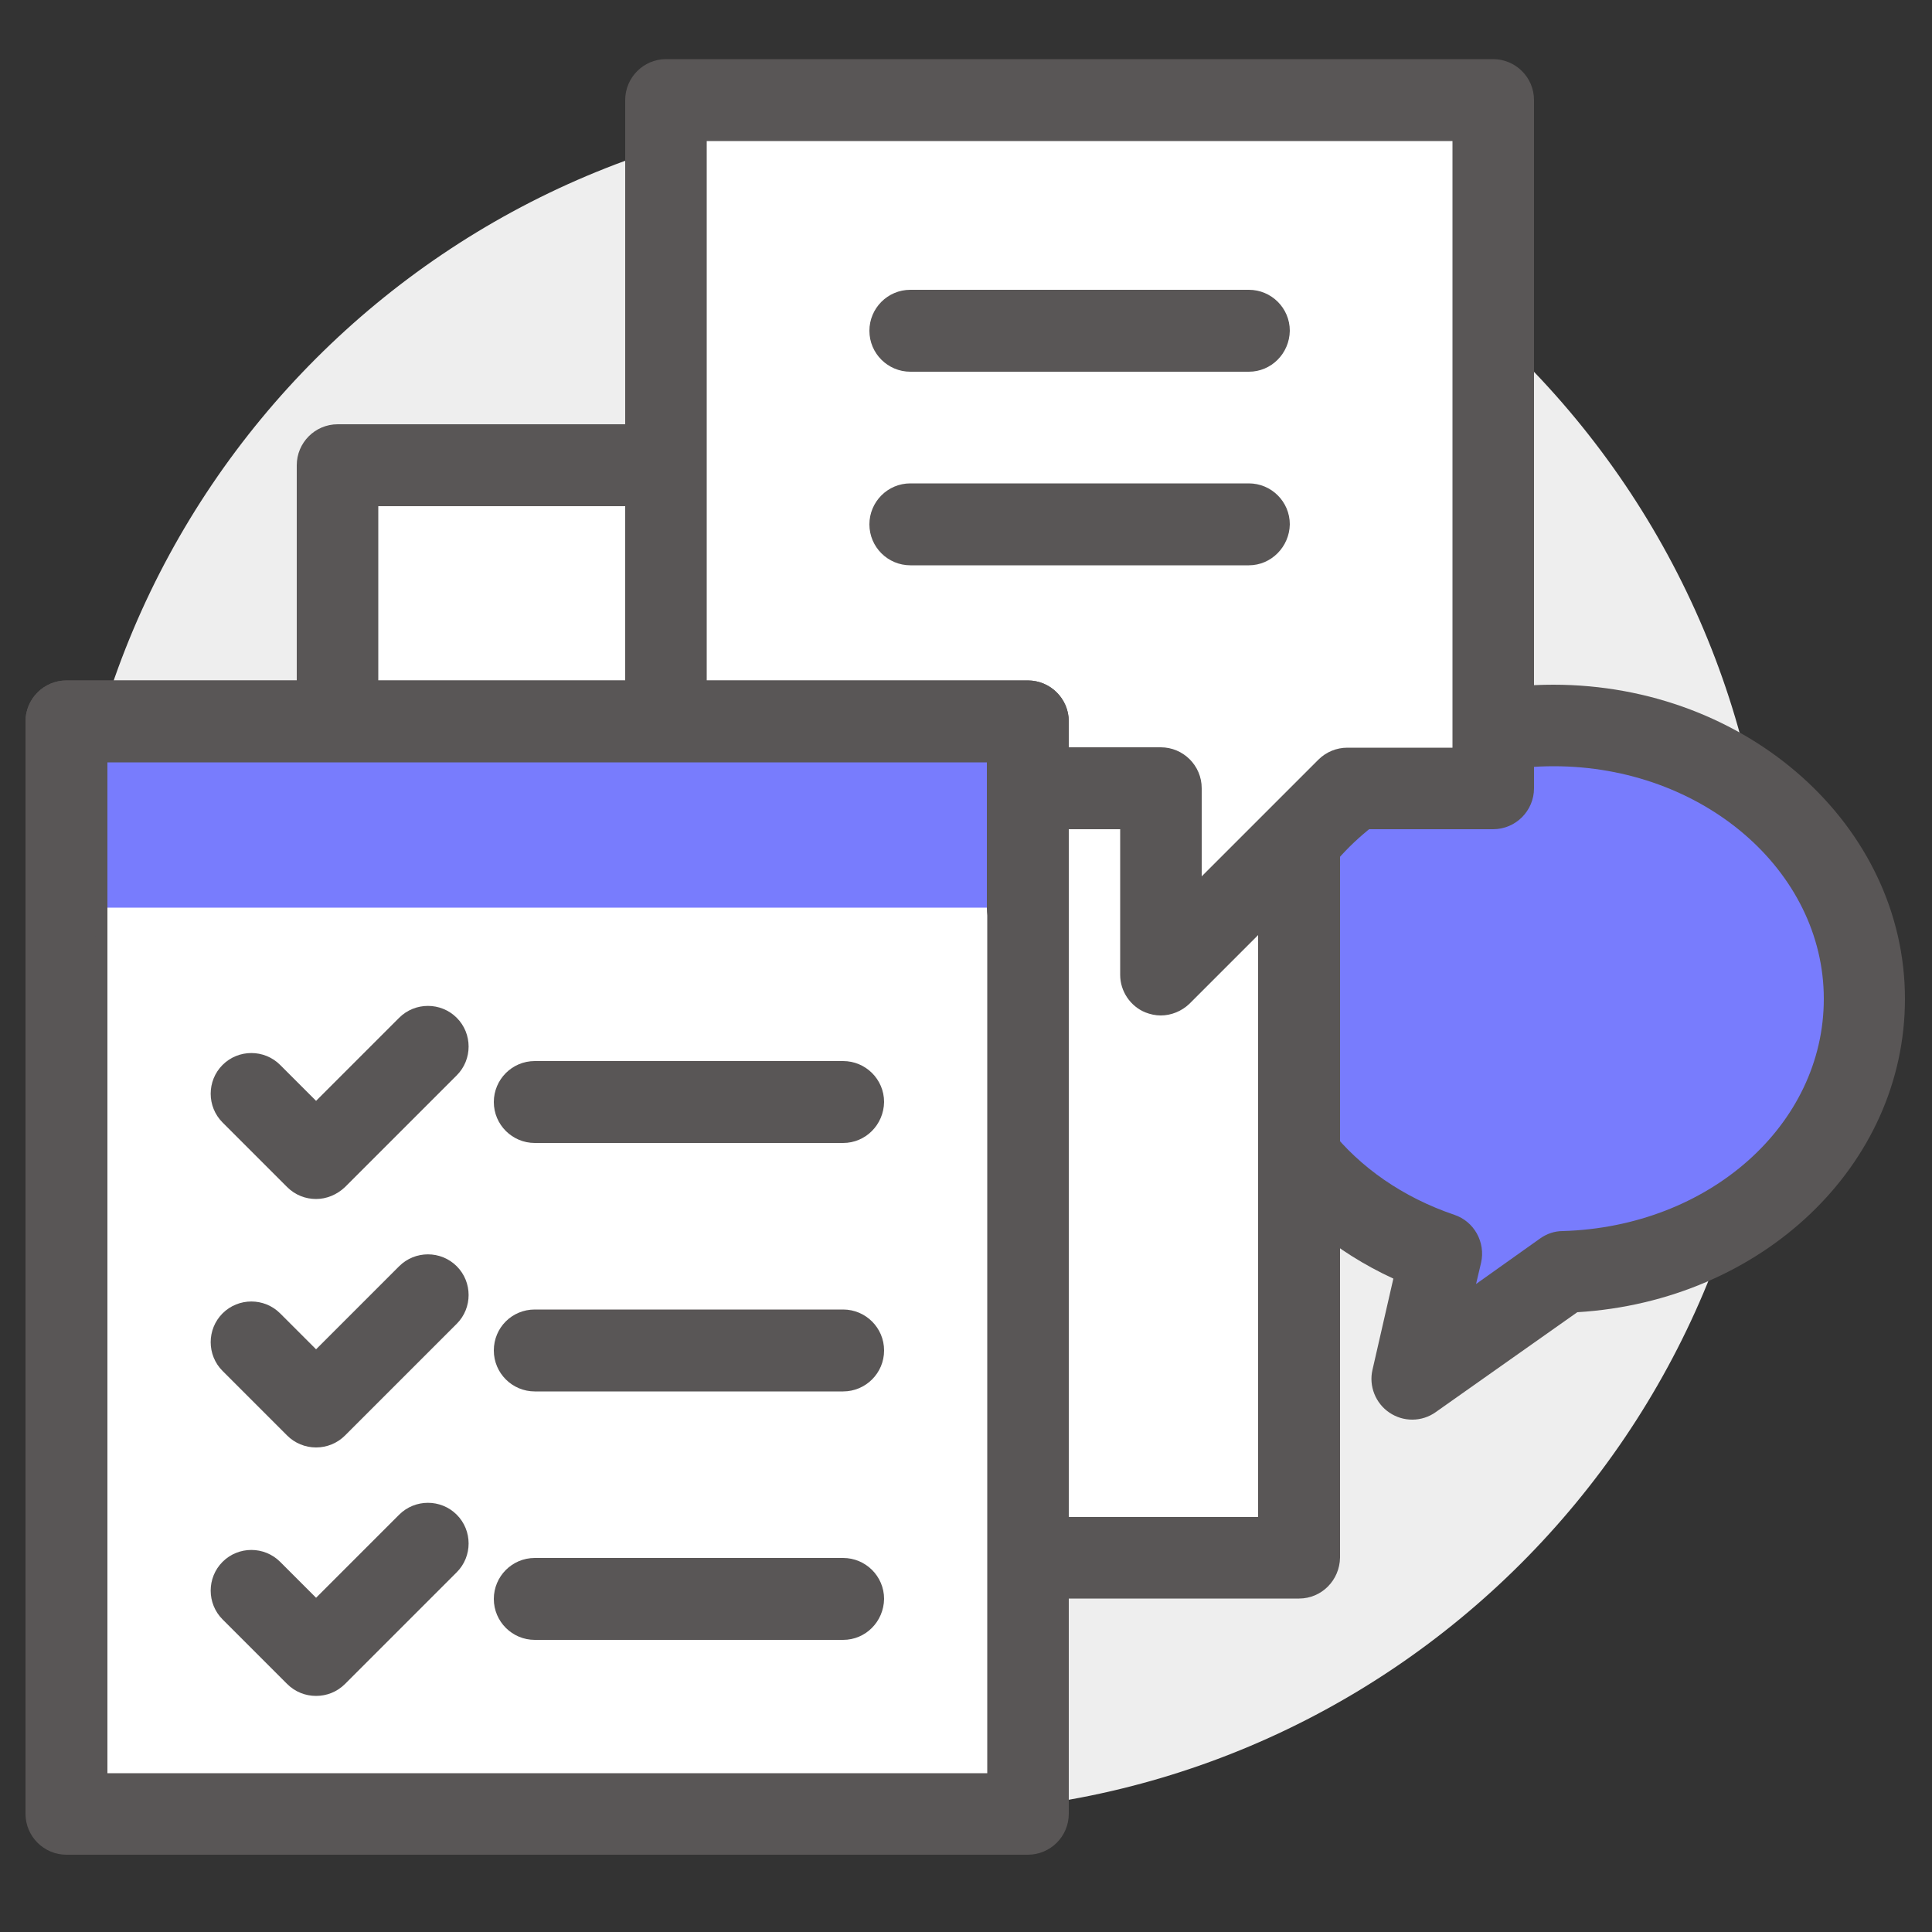
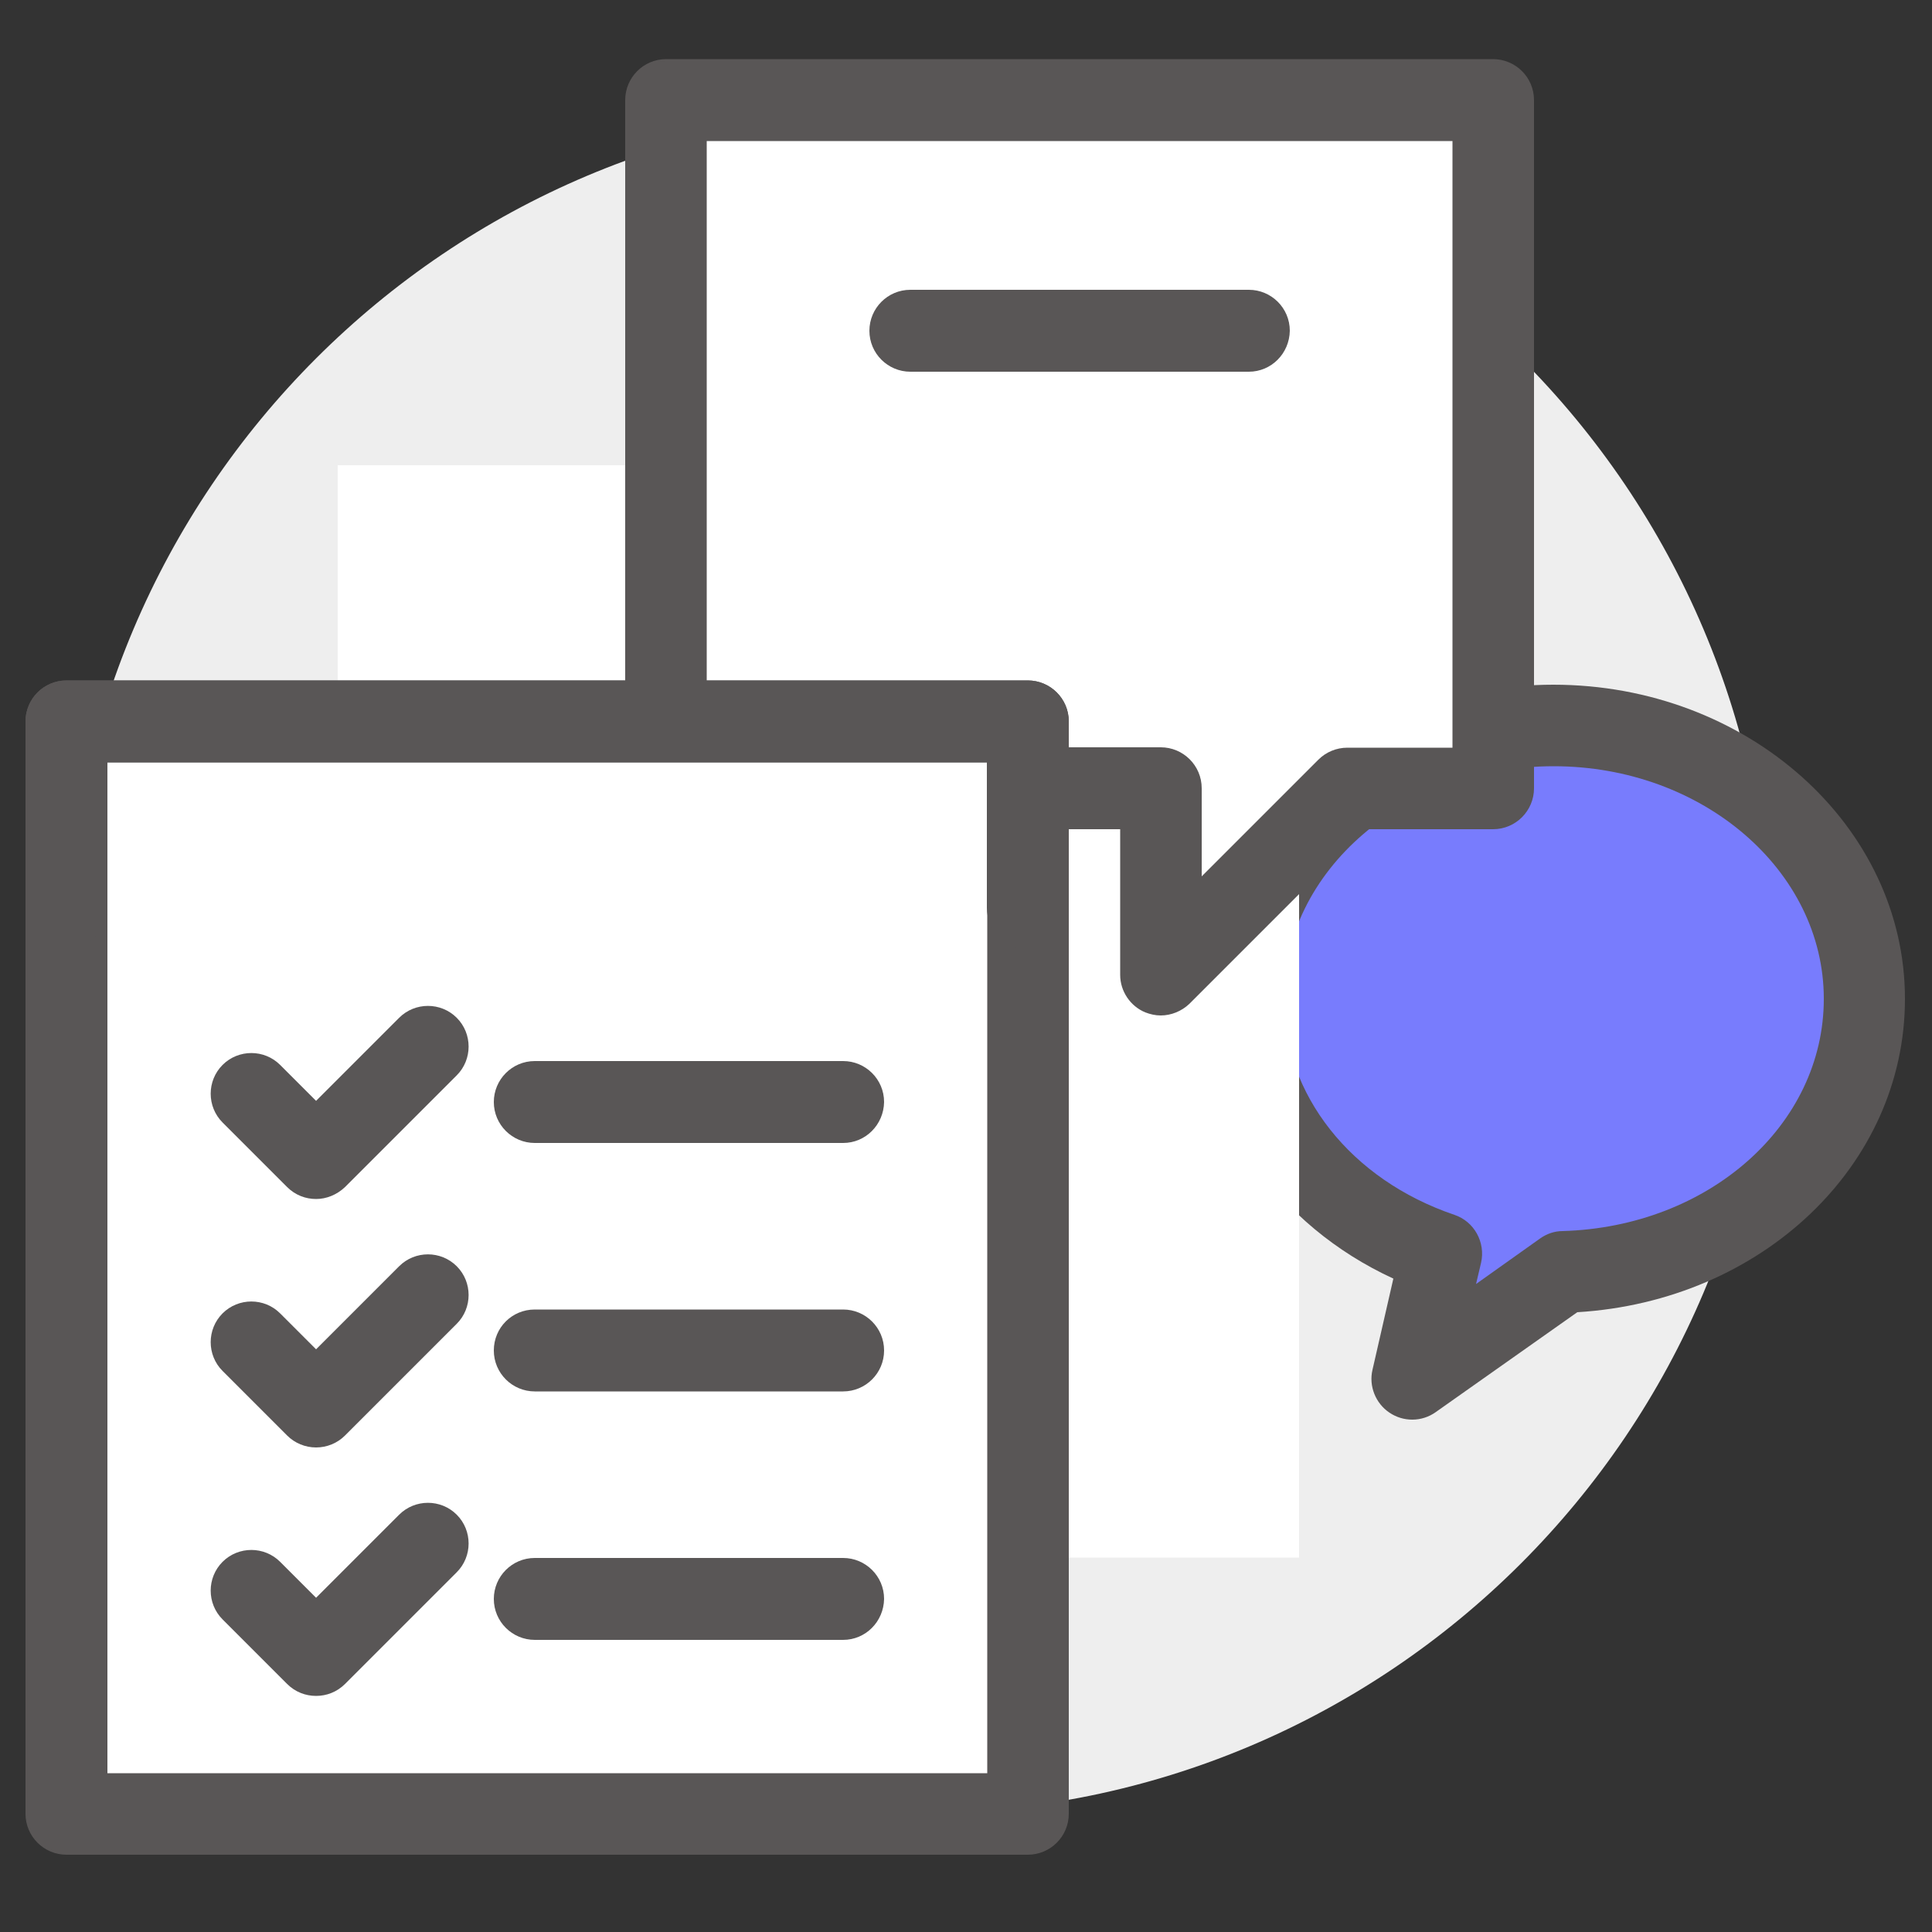
<svg xmlns="http://www.w3.org/2000/svg" version="1.1" id="Layer_1" x="0px" y="0px" viewBox="0 0 50 50" style="enable-background:new 0 0 50 50;" xml:space="preserve">
  <rect x="0" y="0" width="50" height="50" fill="#333333" stroke="none" />
  <style type="text/css">
	.st0{fill:#EEEEEE;}
	.st1{fill:#787CFD;}
	.st2{fill:#595656;}
	.st3{fill:#FFFFFF;}
</style>
  <g>
    <path class="st0" d="M45.82,24.87c0-12.18-9.87-22.05-22.05-22.05c-12.18,0-22.05,9.87-22.05,22.05c0,12.18,9.87,22.05,22.05,22.05   C35.95,46.92,45.82,37.05,45.82,24.87z" />
    <g>
      <g>
        <path class="st1" d="M48.26,25.85c0-3.91-3.6-7.07-8.05-7.07c-4.44,0-8.05,3.17-8.05,7.07c0,3,2.13,5.57,5.14,6.59l-0.75,3.24     l3.92-2.77C44.8,32.79,48.26,29.67,48.26,25.85z" />
        <path class="st2" d="M36.55,36.74c-0.21,0-0.41-0.06-0.59-0.18c-0.36-0.24-0.54-0.69-0.44-1.11l0.54-2.36     c-3-1.38-4.96-4.18-4.96-7.24c0-4.48,4.08-8.13,9.1-8.13s9.1,3.65,9.1,8.13c0,4.31-3.7,7.82-8.48,8.11l-3.67,2.59     C36.98,36.67,36.77,36.74,36.55,36.74z M40.21,19.83c-3.85,0-6.99,2.7-6.99,6.02c0,2.48,1.74,4.68,4.42,5.59     c0.51,0.17,0.81,0.71,0.69,1.24l-0.13,0.55l1.66-1.18c0.17-0.12,0.37-0.19,0.58-0.19c3.79-0.11,6.76-2.75,6.76-6.01     C47.2,22.53,44.06,19.83,40.21,19.83z" />
      </g>
      <g>
        <g>
          <rect x="8.74" y="12.04" class="st3" width="24.88" height="28.27" />
-           <path class="st2" d="M33.62,41.37H8.74c-0.58,0-1.06-0.47-1.06-1.06V12.04c0-0.58,0.47-1.06,1.06-1.06h24.88      c0.58,0,1.06,0.47,1.06,1.06v28.27C34.67,40.9,34.2,41.37,33.62,41.37z M9.79,39.26h22.77V13.1H9.79V39.26z" />
        </g>
      </g>
      <g>
        <polygon class="st3" points="38.64,2.59 17.24,2.59 17.24,20.4 30.04,20.4 30.04,25.23 34.86,20.4 38.64,20.4    " />
        <path class="st2" d="M30.04,26.28c-0.14,0-0.27-0.03-0.4-0.08c-0.39-0.16-0.65-0.55-0.65-0.97v-3.77H17.24     c-0.58,0-1.06-0.47-1.06-1.06V2.59c0-0.58,0.47-1.06,1.06-1.06h21.4c0.58,0,1.06,0.47,1.06,1.06V20.4c0,0.58-0.47,1.06-1.06,1.06     H35.3l-4.52,4.52C30.58,26.17,30.31,26.28,30.04,26.28z M18.29,19.34h11.75c0.58,0,1.06,0.47,1.06,1.06v2.28l3.02-3.02     c0.2-0.2,0.47-0.31,0.75-0.31h2.72V3.65H18.29V19.34z" />
      </g>
      <g>
        <g>
          <rect x="1.72" y="18.67" class="st3" width="24.88" height="28.27" />
          <path class="st2" d="M26.6,48H1.72c-0.58,0-1.06-0.47-1.06-1.06V18.67c0-0.58,0.47-1.06,1.06-1.06H26.6      c0.58,0,1.06,0.47,1.06,1.06v28.27C27.66,47.53,27.18,48,26.6,48z M2.78,45.89h22.77V19.73H2.78V45.89z" />
        </g>
        <g>
-           <polyline class="st1" points="1.72,23.49 1.72,18.67 26.6,18.67 26.6,23.49     " />
          <path class="st2" d="M26.6,24.55c-0.58,0-1.06-0.47-1.06-1.06v-3.76H2.78v3.76c0,0.58-0.47,1.06-1.06,1.06s-1.06-0.47-1.06-1.06      v-4.82c0-0.58,0.47-1.06,1.06-1.06H26.6c0.58,0,1.06,0.47,1.06,1.06v4.82C27.66,24.07,27.18,24.55,26.6,24.55z" />
        </g>
      </g>
      <g>
        <path class="st2" d="M8.18,31.03c-0.27,0-0.54-0.1-0.75-0.31l-1.67-1.67c-0.41-0.41-0.41-1.08,0-1.49c0.41-0.41,1.08-0.41,1.49,0     l0.93,0.93l2.15-2.15c0.41-0.41,1.08-0.41,1.49,0c0.41,0.41,0.41,1.08,0,1.49l-2.89,2.89C8.72,30.92,8.45,31.03,8.18,31.03z" />
        <path class="st2" d="M21.82,29.58h-7.98c-0.58,0-1.06-0.47-1.06-1.06c0-0.58,0.47-1.06,1.06-1.06h7.98     c0.58,0,1.06,0.47,1.06,1.06C22.87,29.11,22.4,29.58,21.82,29.58z" />
      </g>
      <g>
        <path class="st2" d="M8.18,37.46c-0.28,0-0.55-0.11-0.75-0.31l-1.67-1.67c-0.41-0.41-0.41-1.08,0-1.49     c0.41-0.41,1.08-0.41,1.49,0l0.93,0.93l2.15-2.15c0.41-0.41,1.08-0.41,1.49,0c0.41,0.41,0.41,1.08,0,1.49l-2.89,2.89     C8.73,37.35,8.46,37.46,8.18,37.46z" />
        <path class="st2" d="M21.82,36.01h-7.98c-0.58,0-1.06-0.47-1.06-1.06s0.47-1.06,1.06-1.06h7.98c0.58,0,1.06,0.47,1.06,1.06     S22.4,36.01,21.82,36.01z" />
      </g>
      <g>
        <path class="st2" d="M8.18,43.89c-0.27,0-0.54-0.1-0.75-0.31l-1.67-1.67c-0.41-0.41-0.41-1.08,0-1.49c0.41-0.41,1.08-0.41,1.49,0     l0.93,0.93l2.15-2.15c0.41-0.41,1.08-0.41,1.49,0c0.41,0.41,0.41,1.08,0,1.49l-2.89,2.89C8.72,43.79,8.45,43.89,8.18,43.89z" />
        <path class="st2" d="M21.82,42.44h-7.98c-0.58,0-1.06-0.47-1.06-1.06c0-0.58,0.47-1.06,1.06-1.06h7.98     c0.58,0,1.06,0.47,1.06,1.06C22.87,41.97,22.4,42.44,21.82,42.44z" />
      </g>
      <path class="st2" d="M32.32,9.62h-8.76c-0.58,0-1.06-0.47-1.06-1.06c0-0.58,0.47-1.06,1.06-1.06h8.76c0.58,0,1.06,0.47,1.06,1.06    C33.37,9.15,32.9,9.62,32.32,9.62z" />
-       <path class="st2" d="M32.32,14.63h-8.76c-0.58,0-1.06-0.47-1.06-1.06c0-0.58,0.47-1.06,1.06-1.06h8.76c0.58,0,1.06,0.47,1.06,1.06    C33.37,14.15,32.9,14.63,32.32,14.63z" />
    </g>
  </g>
</svg>